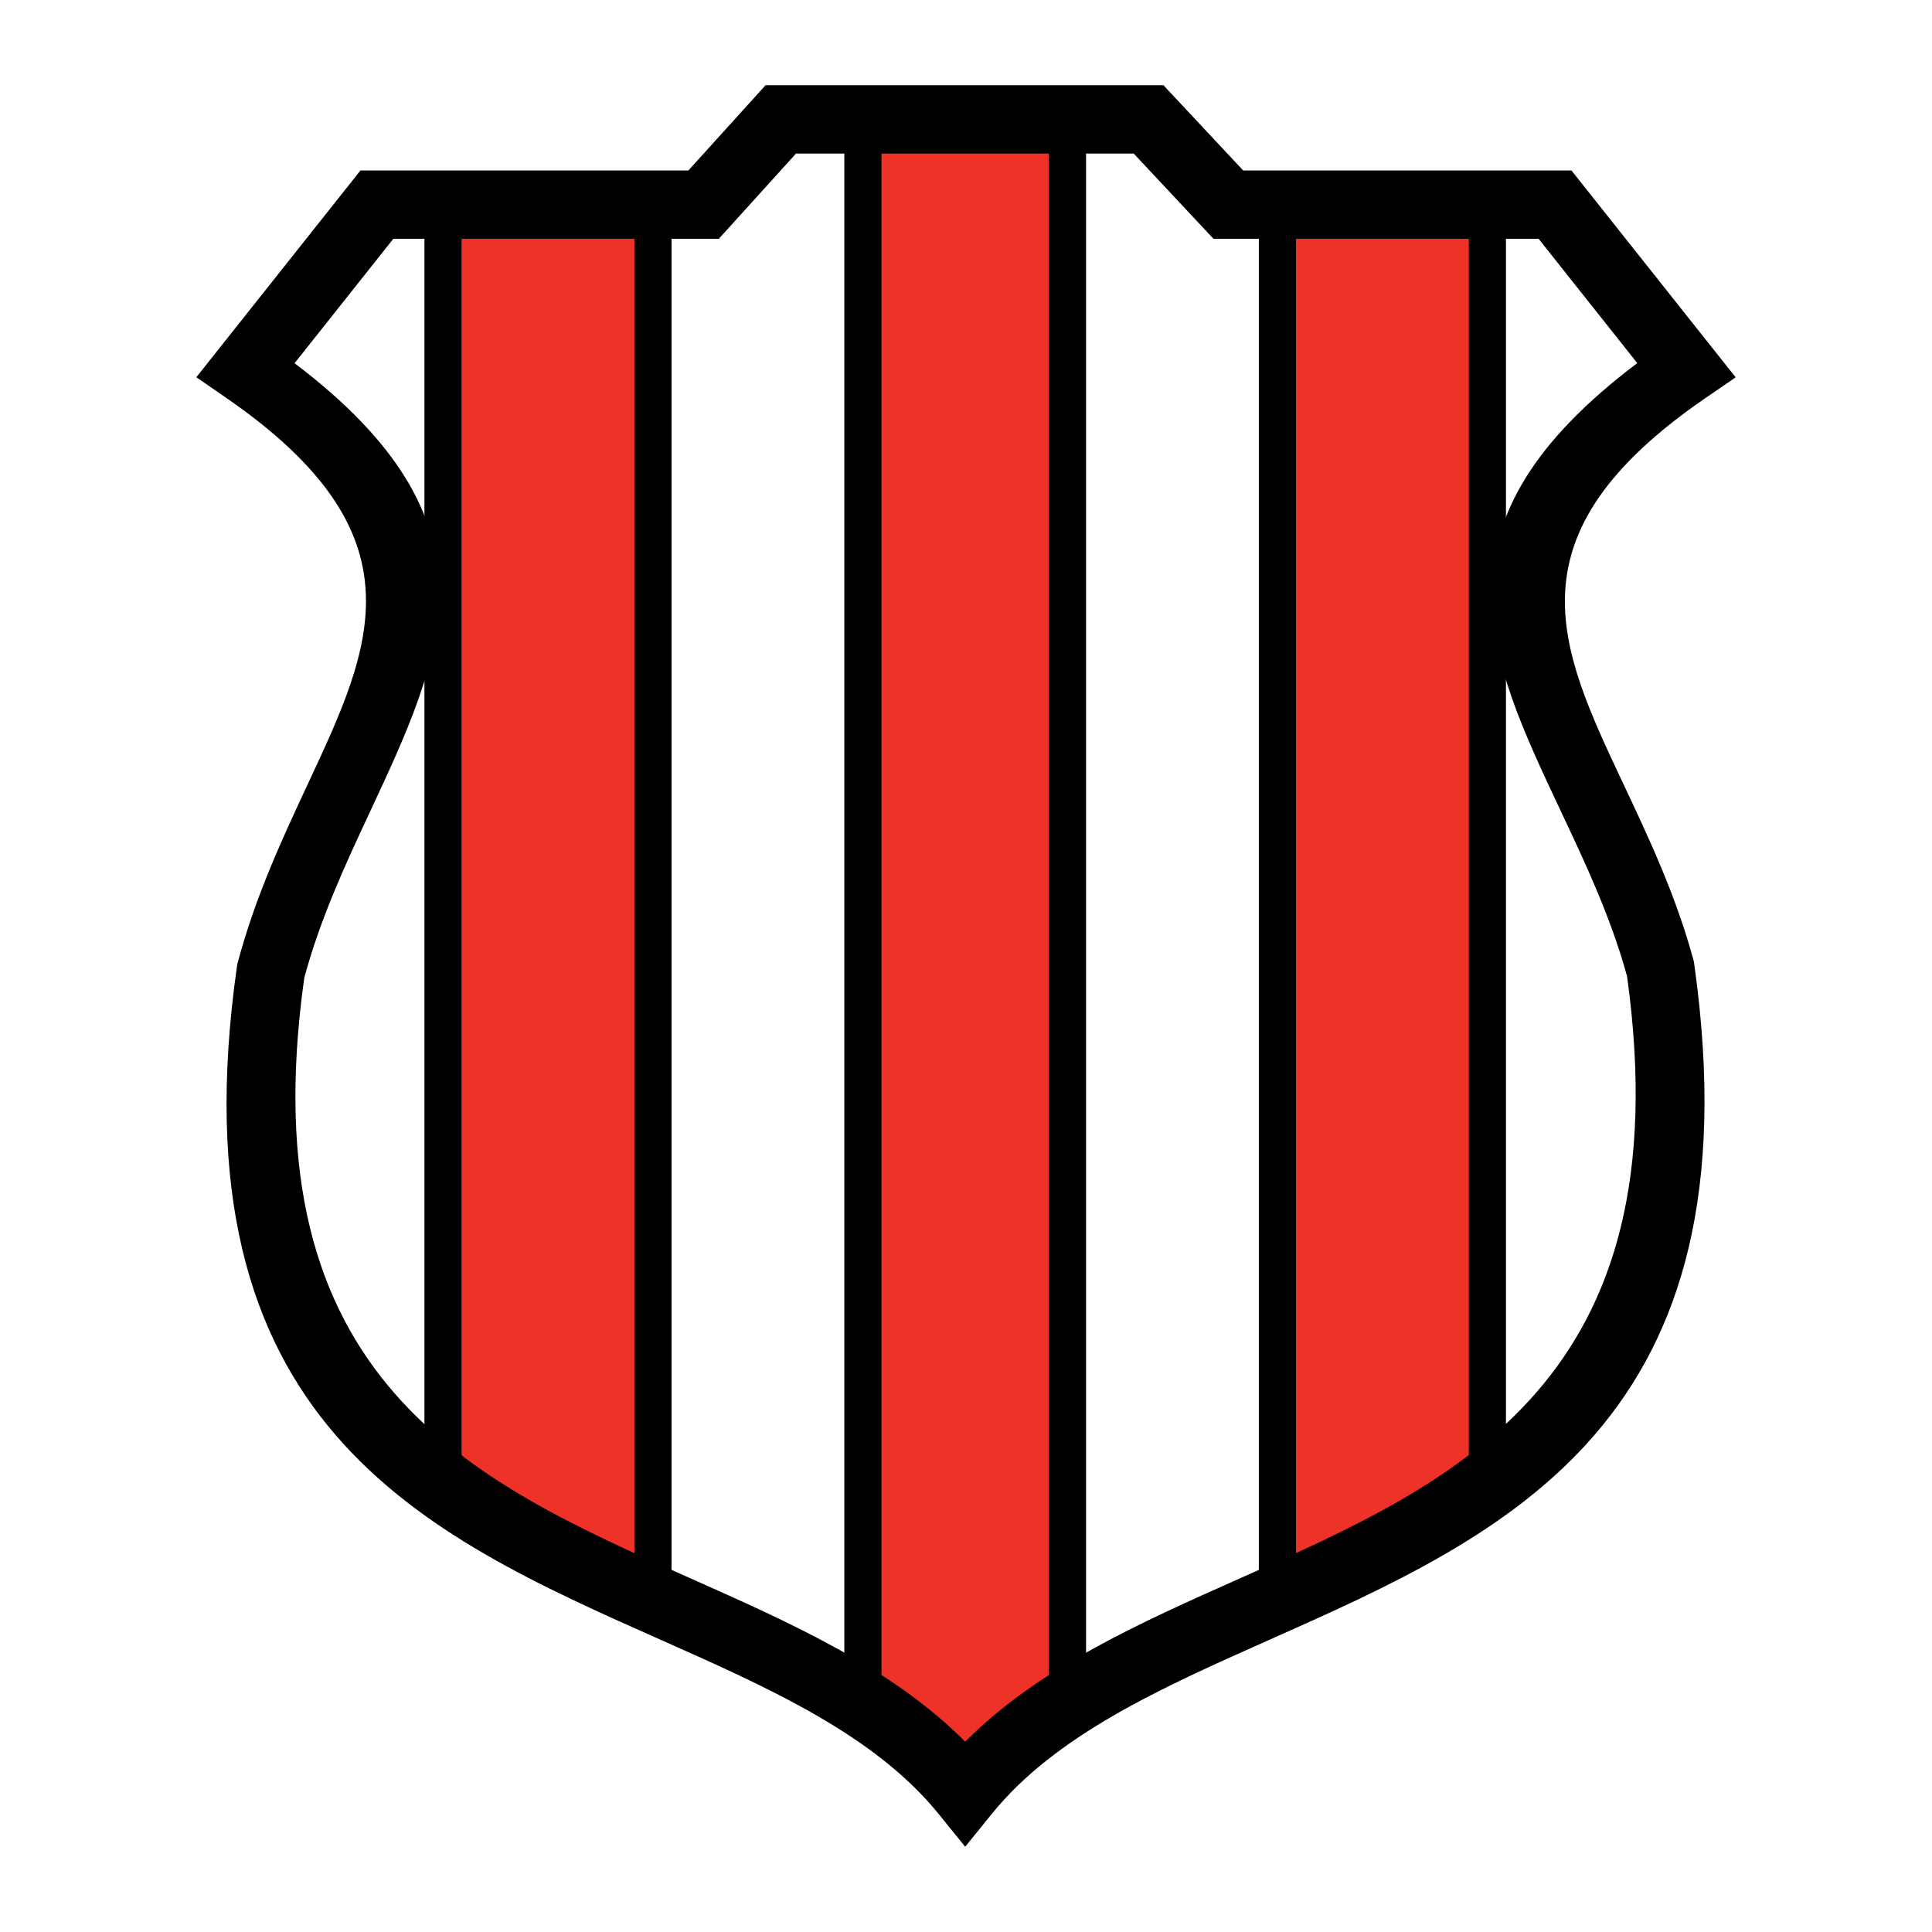
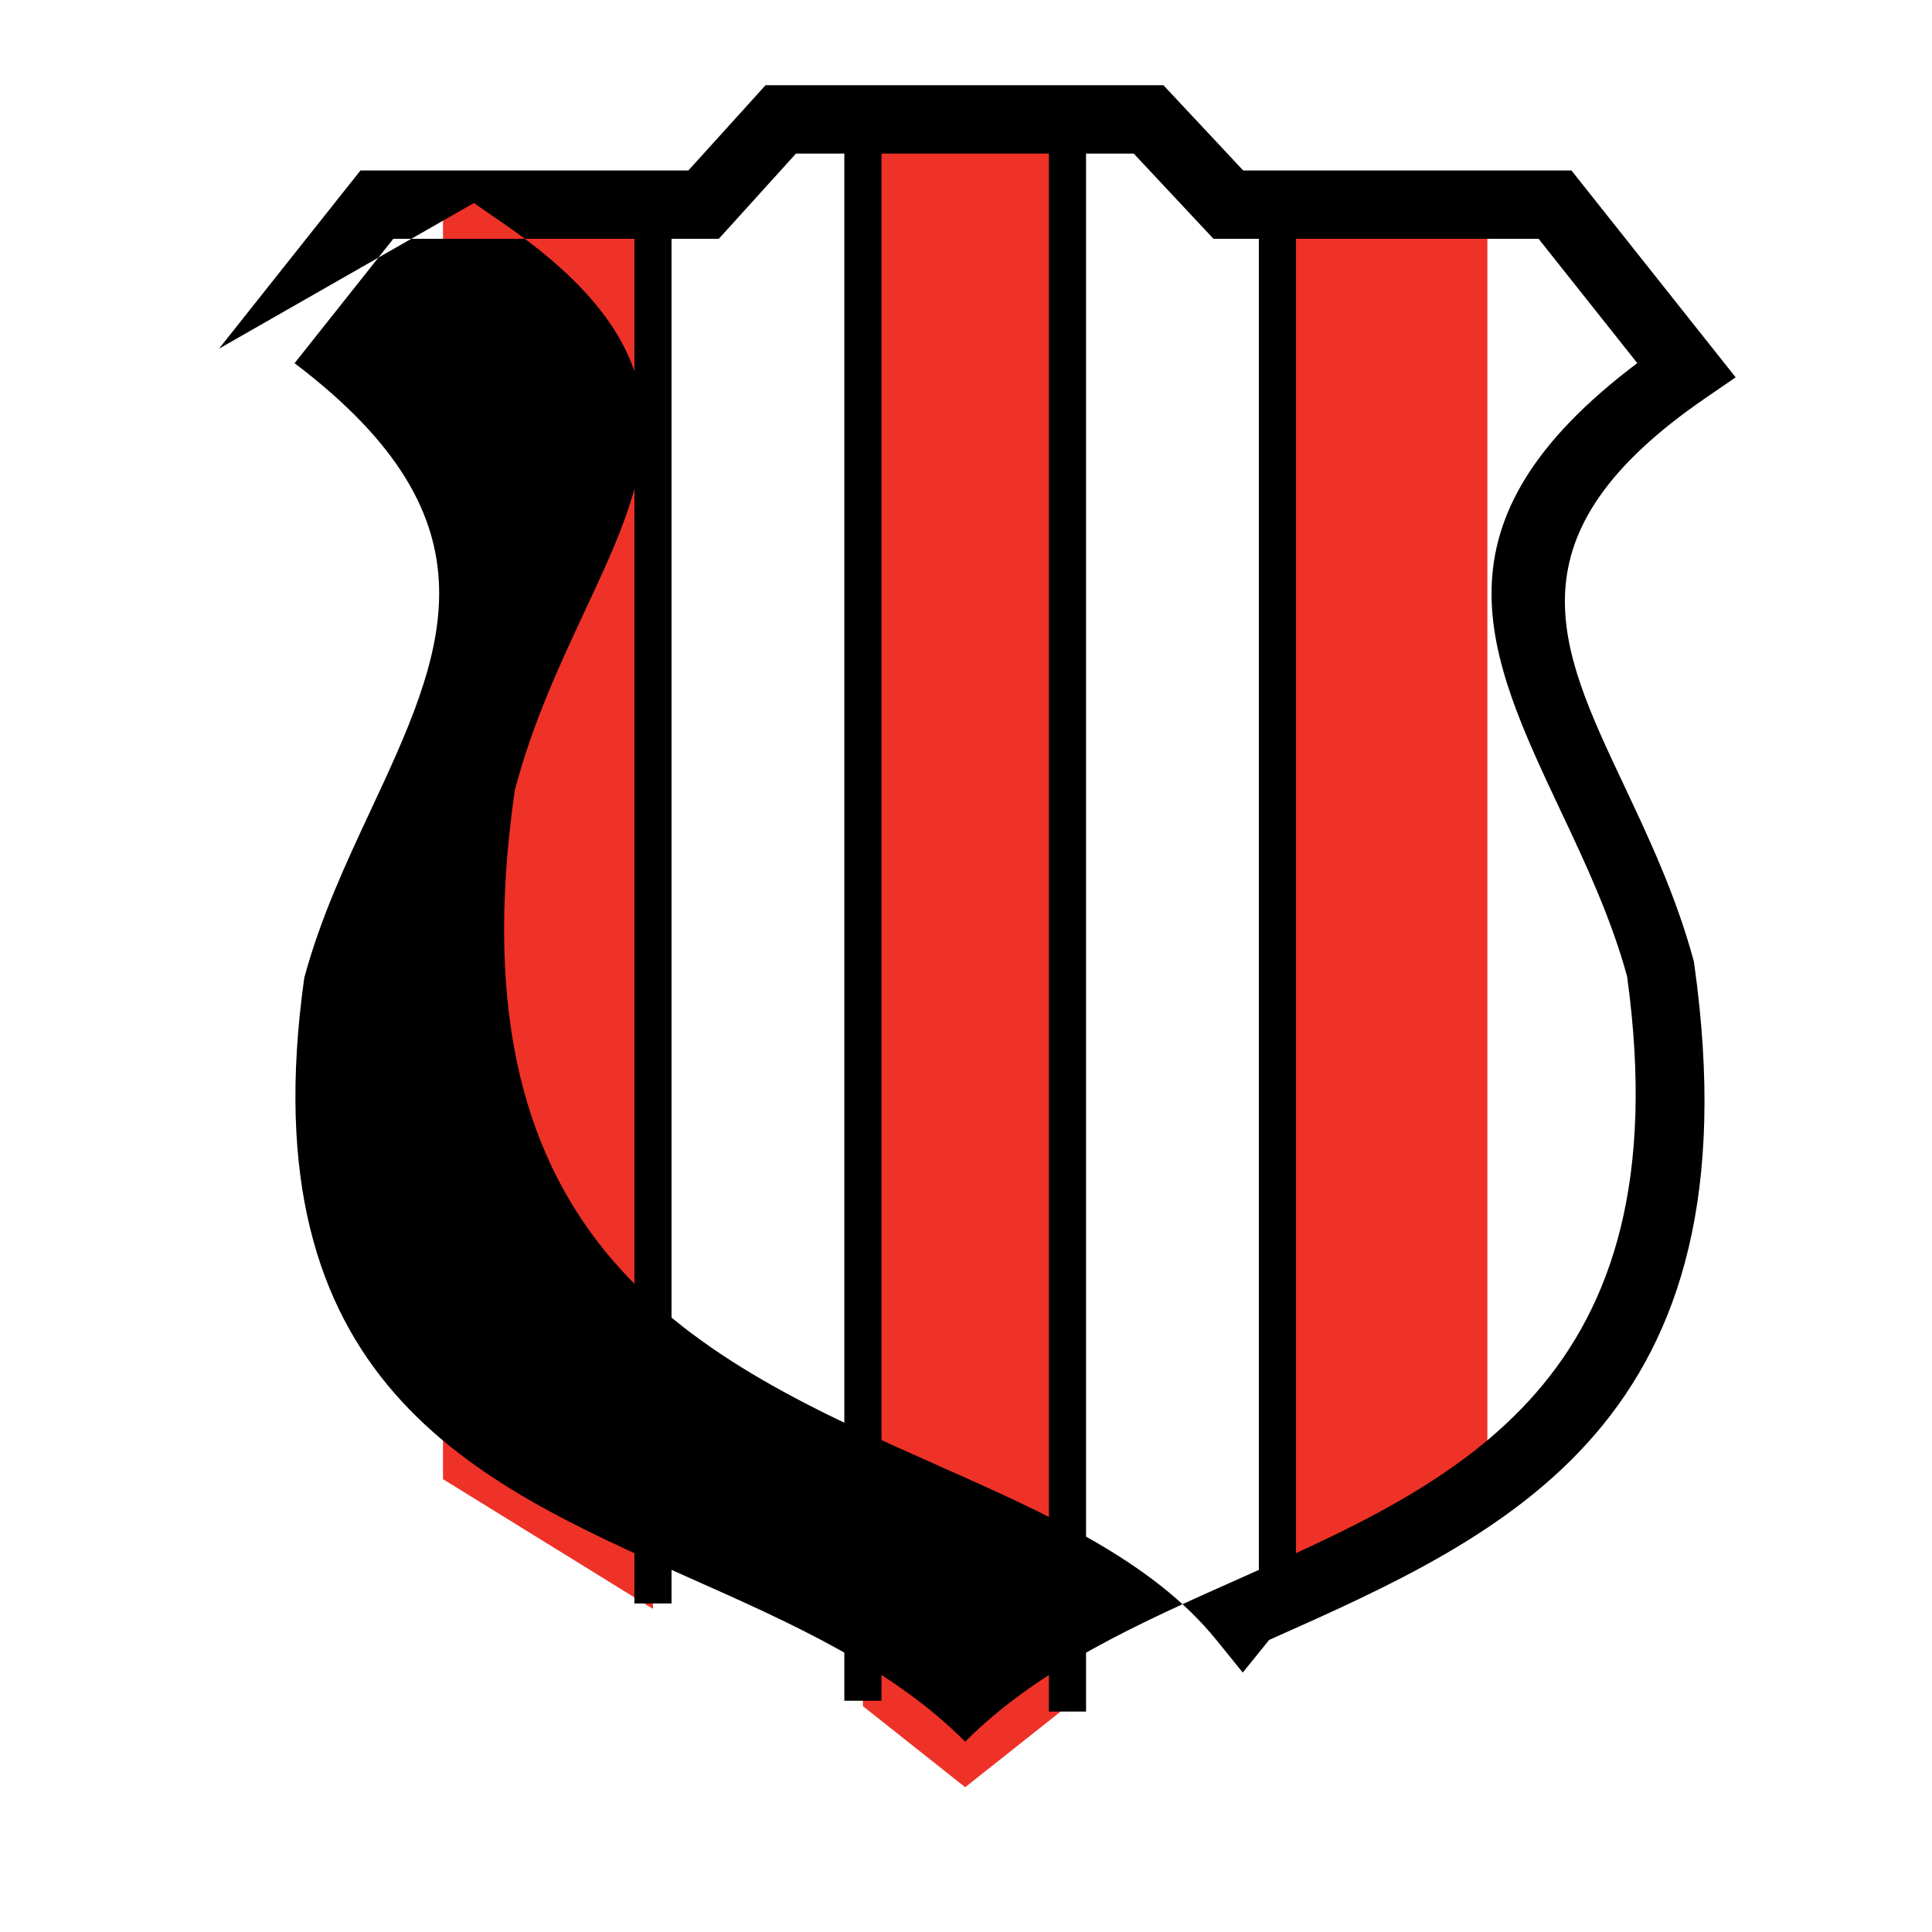
<svg xmlns="http://www.w3.org/2000/svg" version="1.0" id="Layer_1" x="0px" y="0px" width="192.756px" height="192.756px" viewBox="0 0 192.756 192.756" enable-background="new 0 0 192.756 192.756" xml:space="preserve">
  <g>
-     <polygon fill-rule="evenodd" clip-rule="evenodd" fill="#FFFFFF" points="0,0 192.756,0 192.756,192.756 0,192.756 0,0  " />
    <polygon fill-rule="evenodd" clip-rule="evenodd" fill="#EE3228" points="44.199,19.787 65.146,19.248 65.146,160.516    44.199,147.576 44.199,19.787  " />
    <polygon fill-rule="evenodd" clip-rule="evenodd" fill="#EE3228" points="86.093,11.16 106.502,11.16 106.502,170.223    96.297,178.311 86.093,170.223 86.093,11.16  " />
    <polygon fill-rule="evenodd" clip-rule="evenodd" fill="#EE3228" points="127.449,20.327 148.396,20.327 148.396,148.654    127.449,158.898 127.449,20.327  " />
-     <polygon points="46.052,20.327 46.052,148.654 42.346,148.654 42.346,20.327 46.052,20.327  " />
    <polygon points="66.999,19.787 66.999,159.977 63.292,159.977 63.292,19.787 66.999,19.787  " />
    <polygon points="87.946,11.699 87.946,169.684 84.239,169.684 84.239,11.699 87.946,11.699  " />
    <polygon points="108.355,11.699 108.355,170.762 104.649,170.762 104.649,11.699 108.355,11.699  " />
    <polygon points="129.303,20.866 129.303,160.516 125.596,160.516 125.596,20.866 129.303,20.866  " />
-     <polygon points="150.249,19.787 150.249,149.732 146.543,149.732 146.543,19.787 150.249,19.787  " />
-     <path d="M39.241,23.826l-9.852,12.411c20.995,15.902,14.948,28.862,7.524,44.76c-2.393,5.123-4.945,10.59-6.554,16.55   c-5.663,40.283,16.859,50.295,38.332,59.836c10.252,4.557,20.283,9.014,27.607,16.387c7.308-7.354,17.321-11.809,27.559-16.363   c21.485-9.561,44.05-19.604,38.477-60.002c-1.619-5.887-4.164-11.284-6.552-16.35c-7.486-15.878-13.607-28.87,7.57-44.827   l-9.844-12.402h-30.956h-1.481l-1.01-1.079l-6.946-7.423H79.413l-6.686,7.384l-1.014,1.119h-1.517H39.241L39.241,23.826z    M21.85,34.788l13.088-16.489l1.026-1.292h1.638h31.077l6.686-7.384l1.013-1.119h1.518h36.7h1.481l1.01,1.079l6.946,7.424h31.112   h1.639l1.025,1.292l13.089,16.489l2.27,2.858l-3.016,2.069c-19.897,13.661-14.67,24.749-8.218,38.435   c2.551,5.41,5.27,11.176,7.023,17.634v0.002L169,95.938l0.038,0.275c6.417,45.674-18.597,56.805-42.411,67.4   c-10.779,4.795-21.293,9.473-27.692,17.381l-2.637,3.258l-2.637-3.258c-6.397-7.904-16.925-12.584-27.714-17.377   c-23.808-10.58-48.783-21.678-42.304-67.205l0.026-0.184l0.054-0.202c1.749-6.582,4.479-12.43,7.037-17.906   c6.406-13.717,11.576-24.787-8.177-38.417l-2.994-2.066L21.85,34.788L21.85,34.788z" />
+     <path d="M39.241,23.826l-9.852,12.411c20.995,15.902,14.948,28.862,7.524,44.76c-2.393,5.123-4.945,10.59-6.554,16.55   c-5.663,40.283,16.859,50.295,38.332,59.836c10.252,4.557,20.283,9.014,27.607,16.387c7.308-7.354,17.321-11.809,27.559-16.363   c21.485-9.561,44.05-19.604,38.477-60.002c-1.619-5.887-4.164-11.284-6.552-16.35c-7.486-15.878-13.607-28.87,7.57-44.827   l-9.844-12.402h-30.956h-1.481l-1.01-1.079l-6.946-7.423H79.413l-6.686,7.384l-1.014,1.119h-1.517H39.241L39.241,23.826z    M21.85,34.788l13.088-16.489l1.026-1.292h1.638h31.077l6.686-7.384l1.013-1.119h1.518h36.7h1.481l1.01,1.079l6.946,7.424h31.112   h1.639l1.025,1.292l13.089,16.489l2.27,2.858l-3.016,2.069c-19.897,13.661-14.67,24.749-8.218,38.435   c2.551,5.41,5.27,11.176,7.023,17.634v0.002L169,95.938l0.038,0.275c6.417,45.674-18.597,56.805-42.411,67.4   l-2.637,3.258l-2.637-3.258c-6.397-7.904-16.925-12.584-27.714-17.377   c-23.808-10.58-48.783-21.678-42.304-67.205l0.026-0.184l0.054-0.202c1.749-6.582,4.479-12.43,7.037-17.906   c6.406-13.717,11.576-24.787-8.177-38.417l-2.994-2.066L21.85,34.788L21.85,34.788z" />
  </g>
</svg>